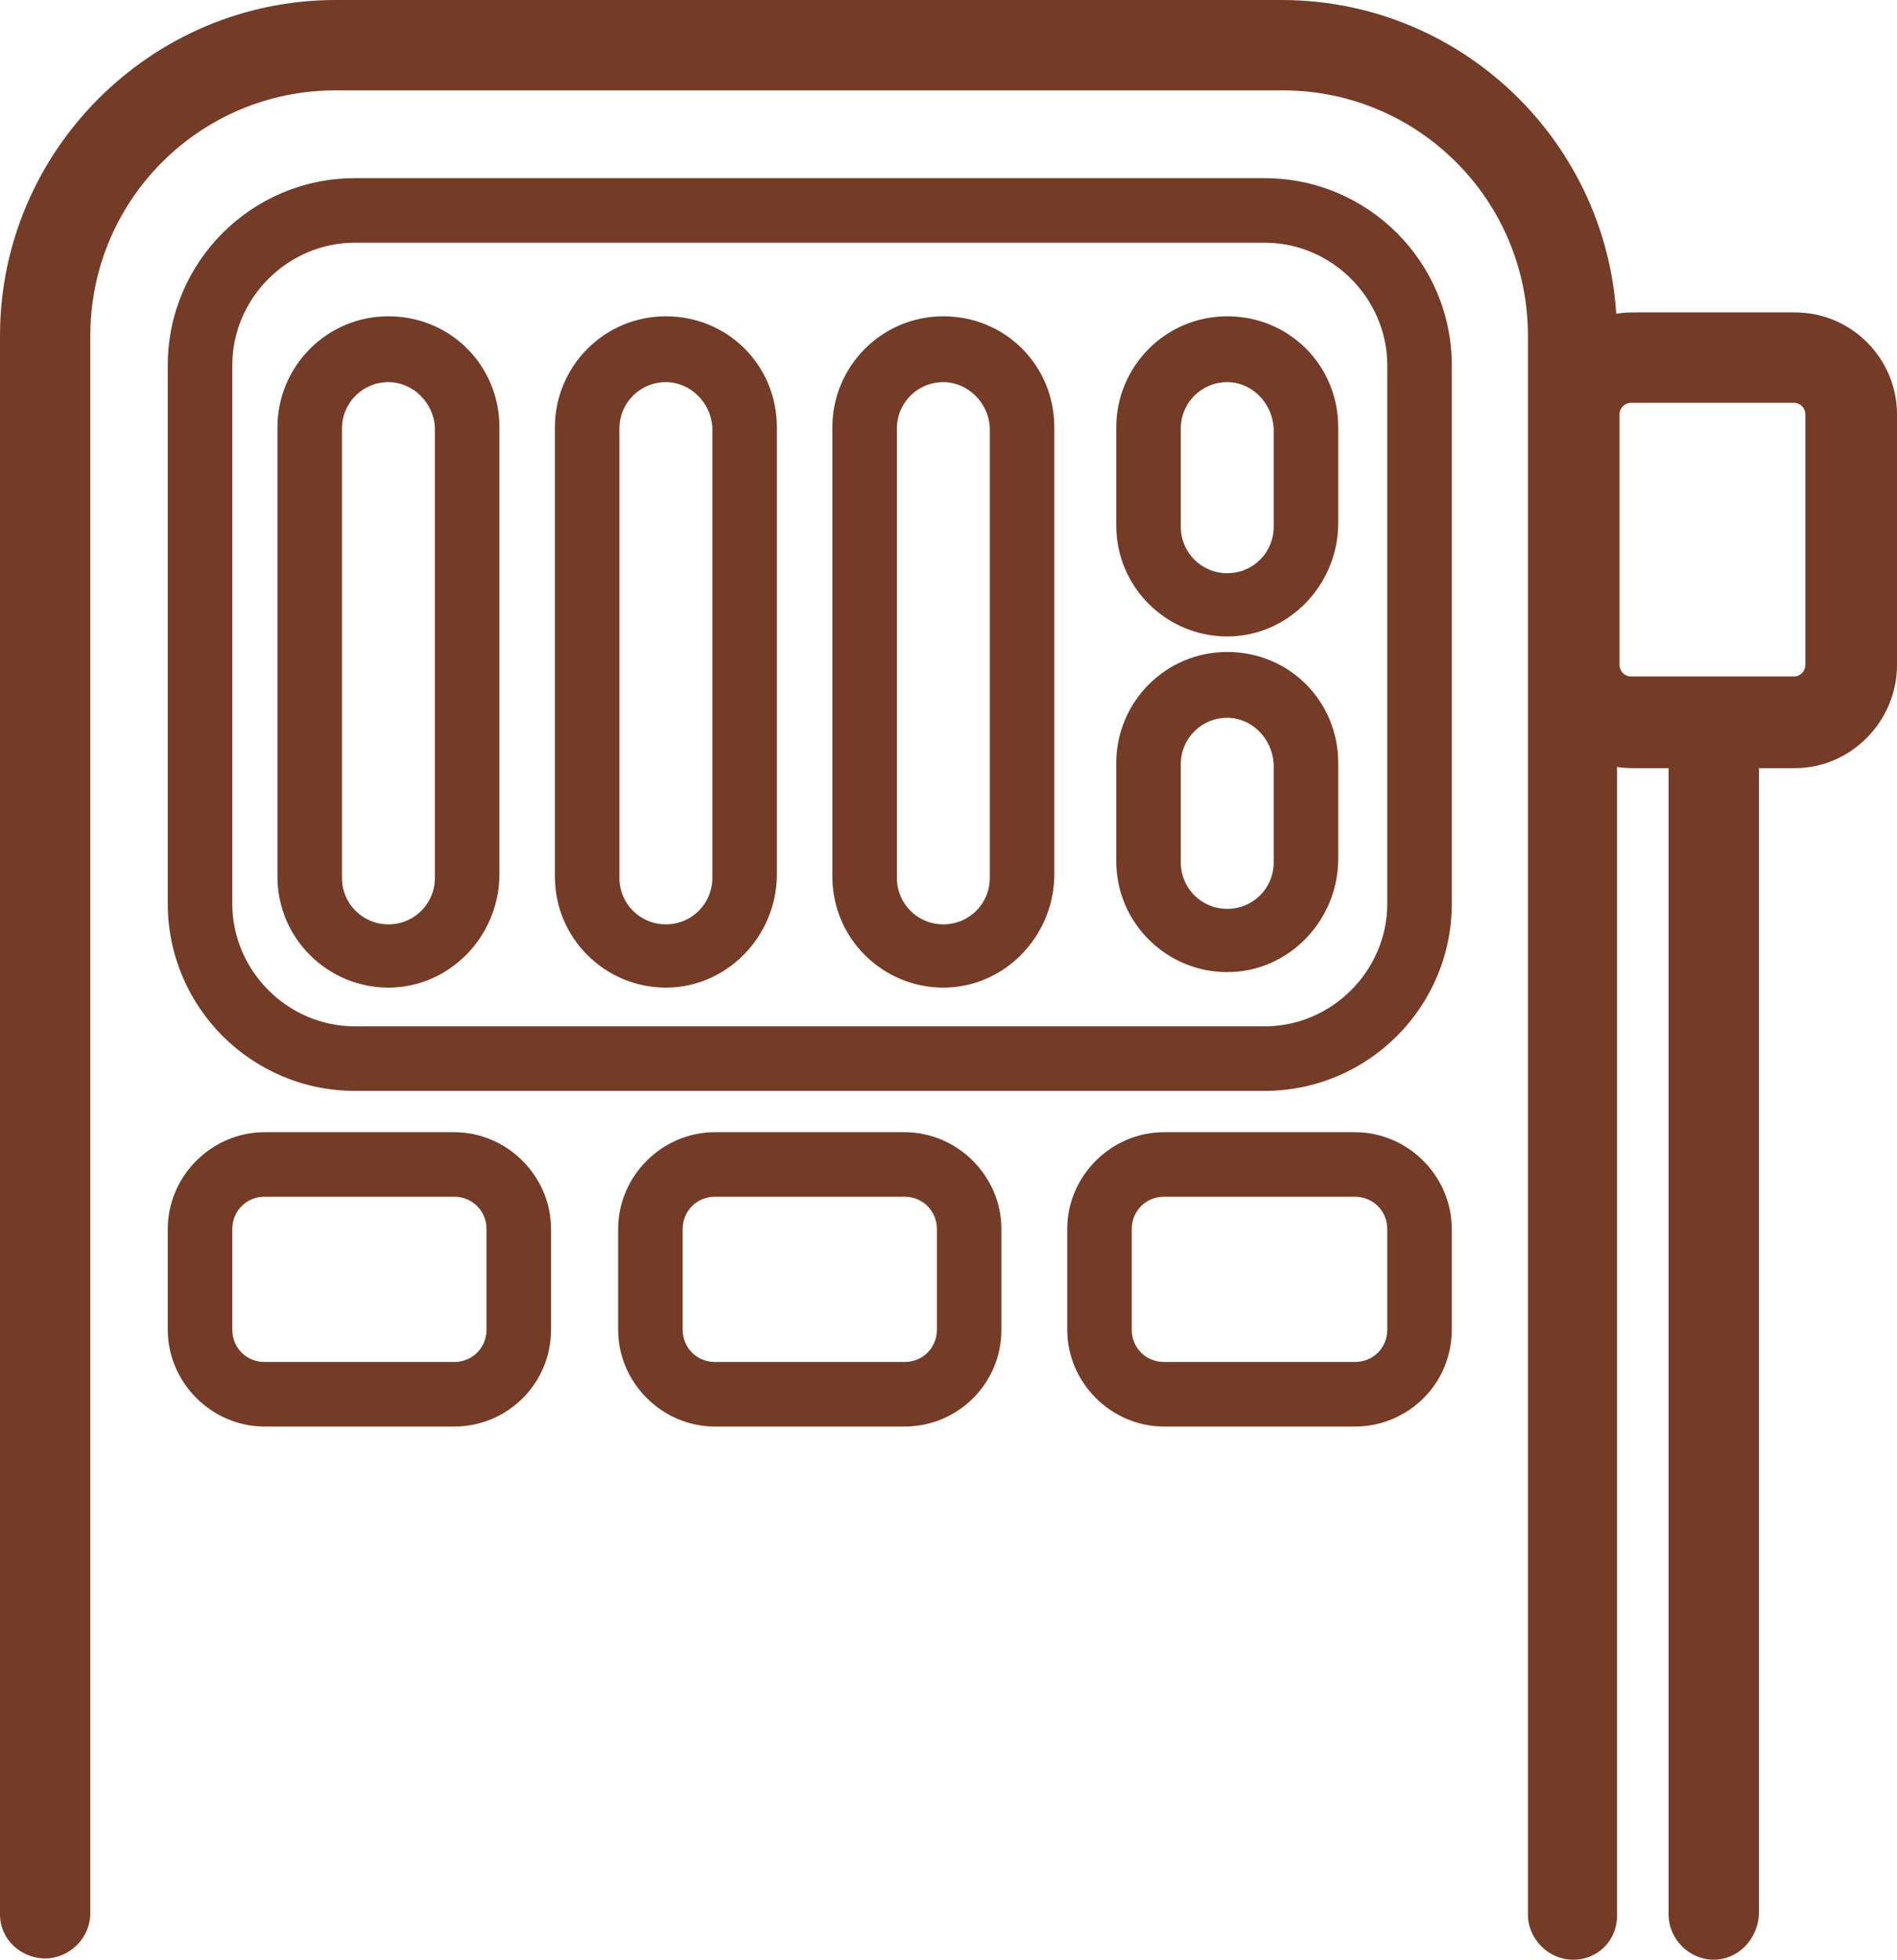
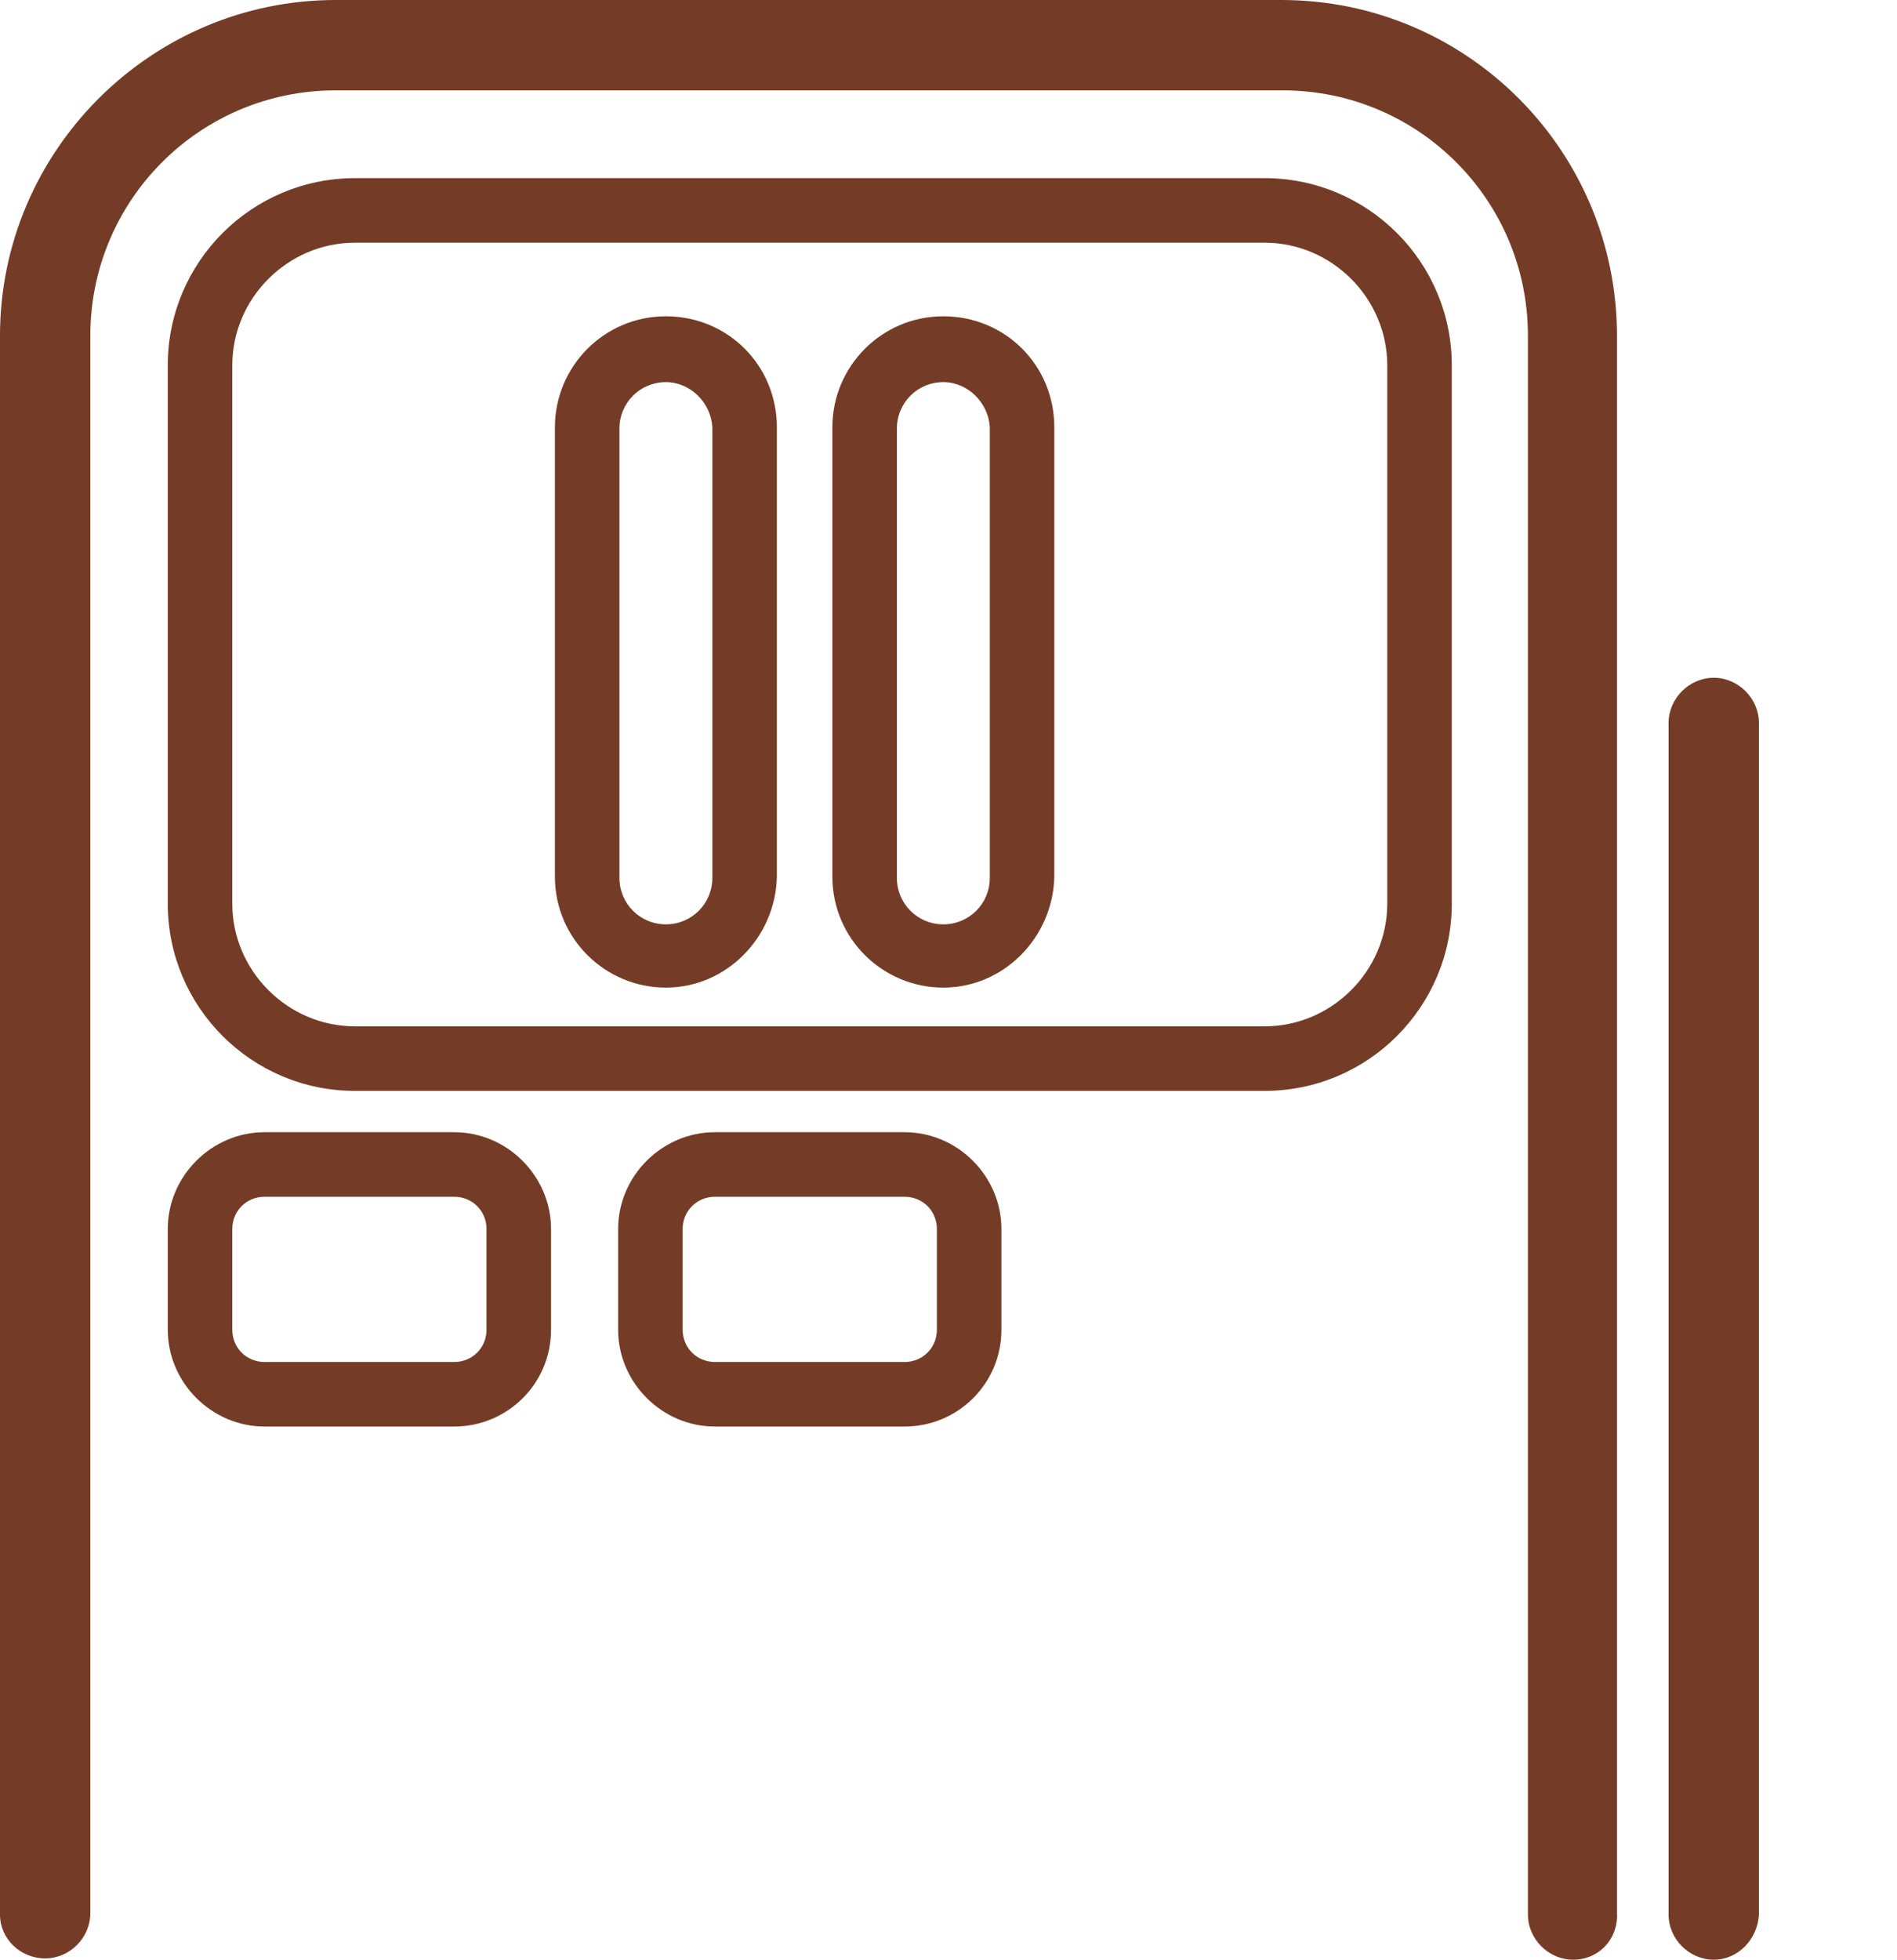
<svg xmlns="http://www.w3.org/2000/svg" version="1.1" id="レイヤー_1" x="0px" y="0px" viewBox="0 0 147 151.8" style="enable-background:new 0 0 147 151.8;" xml:space="preserve">
  <style type="text/css">
	.st0{fill:#743C26;}
</style>
  <g>
    <path class="st0" d="M121.9,151.8c-1.9,0-3.5-1.6-3.5-3.5V26c0-10.5-8.5-19-19-19H26C15.5,7,7,15.5,7,26v122.2   c0,1.9-1.6,3.5-3.5,3.5S0,150.2,0,148.3V26C0,11.7,11.7,0,26,0h73.3c14.4,0,26,11.7,26,26v122.2   C125.4,150.2,123.9,151.8,121.9,151.8z" />
    <path class="st0" d="M98,84.5H27.5C19.5,84.5,13,78,13,70V28.3c0-8,6.5-14.5,14.5-14.5H98c8,0,14.5,6.5,14.5,14.5V70   C112.5,78,106,84.5,98,84.5z M27.5,18.8c-5.2,0-9.5,4.3-9.5,9.5V70c0,5.2,4.3,9.5,9.5,9.5H98c5.2,0,9.5-4.3,9.5-9.5V28.3   c0-5.2-4.3-9.5-9.5-9.5H27.5z" />
    <path class="st0" d="M35.2,110.5H20.5c-4.1,0-7.5-3.4-7.5-7.5v-7.8c0-4.1,3.4-7.5,7.5-7.5h14.7c4.1,0,7.5,3.4,7.5,7.5v7.8   C42.7,107.2,39.3,110.5,35.2,110.5z M20.5,92.7c-1.4,0-2.5,1.1-2.5,2.5v7.8c0,1.4,1.1,2.5,2.5,2.5h14.7c1.4,0,2.5-1.1,2.5-2.5v-7.8   c0-1.4-1.1-2.5-2.5-2.5H20.5z" />
    <path class="st0" d="M70.1,110.5H55.4c-4.1,0-7.5-3.4-7.5-7.5v-7.8c0-4.1,3.4-7.5,7.5-7.5h14.7c4.1,0,7.5,3.4,7.5,7.5v7.8   C77.6,107.2,74.2,110.5,70.1,110.5z M55.4,92.7c-1.4,0-2.5,1.1-2.5,2.5v7.8c0,1.4,1.1,2.5,2.5,2.5h14.7c1.4,0,2.5-1.1,2.5-2.5v-7.8   c0-1.4-1.1-2.5-2.5-2.5H55.4z" />
-     <path class="st0" d="M105,110.5H90.2c-4.1,0-7.5-3.4-7.5-7.5v-7.8c0-4.1,3.4-7.5,7.5-7.5H105c4.1,0,7.5,3.4,7.5,7.5v7.8   C112.5,107.2,109.1,110.5,105,110.5z M90.2,92.7c-1.4,0-2.5,1.1-2.5,2.5v7.8c0,1.4,1.1,2.5,2.5,2.5H105c1.4,0,2.5-1.1,2.5-2.5v-7.8   c0-1.4-1.1-2.5-2.5-2.5H90.2z" />
-     <path class="st0" d="M139.1,59.5h-12.6c-4.4,0-7.9-3.6-7.9-7.9V32.1c0-4.4,3.6-7.9,7.9-7.9h12.6c4.4,0,7.9,3.6,7.9,7.9v19.4   C147,55.9,143.4,59.5,139.1,59.5z M126.4,31.2c-0.5,0-0.9,0.4-0.9,0.9v19.4c0,0.5,0.4,0.9,0.9,0.9h12.6c0.5,0,0.9-0.4,0.9-0.9V32.1   c0-0.5-0.4-0.9-0.9-0.9H126.4z" />
    <path class="st0" d="M73.1,76.5c-4.7,0-8.6-3.8-8.6-8.6V33.1c0-4.7,3.8-8.6,8.6-8.6s8.6,3.8,8.6,8.6v34.8   C81.6,72.6,77.8,76.5,73.1,76.5z M73.1,29.6c-2,0-3.6,1.6-3.6,3.6v34.8c0,2,1.6,3.6,3.6,3.6s3.6-1.6,3.6-3.6V33.1   C76.6,31.2,75,29.6,73.1,29.6z" />
-     <path class="st0" d="M95.1,49.3c-4.7,0-8.6-3.8-8.6-8.6v-7.6c0-4.7,3.8-8.6,8.6-8.6s8.6,3.8,8.6,8.6v7.6   C103.6,45.4,99.8,49.3,95.1,49.3z M95.1,29.6c-2,0-3.6,1.6-3.6,3.6v7.6c0,2,1.6,3.6,3.6,3.6s3.6-1.6,3.6-3.6v-7.6   C98.6,31.2,97,29.6,95.1,29.6z" />
-     <path class="st0" d="M95.1,75.3c-4.7,0-8.6-3.8-8.6-8.6v-7.6c0-4.7,3.8-8.6,8.6-8.6s8.6,3.8,8.6,8.6v7.6   C103.6,71.4,99.8,75.3,95.1,75.3z M95.1,55.6c-2,0-3.6,1.6-3.6,3.6v7.6c0,2,1.6,3.6,3.6,3.6s3.6-1.6,3.6-3.6v-7.6   C98.6,57.2,97,55.6,95.1,55.6z" />
    <path class="st0" d="M51.6,76.5c-4.7,0-8.6-3.8-8.6-8.6V33.1c0-4.7,3.8-8.6,8.6-8.6s8.6,3.8,8.6,8.6v34.8   C60.1,72.6,56.3,76.5,51.6,76.5z M51.6,29.6c-2,0-3.6,1.6-3.6,3.6v34.8c0,2,1.6,3.6,3.6,3.6s3.6-1.6,3.6-3.6V33.1   C55.1,31.2,53.5,29.6,51.6,29.6z" />
-     <path class="st0" d="M30.1,76.5c-4.7,0-8.6-3.8-8.6-8.6V33.1c0-4.7,3.8-8.6,8.6-8.6s8.6,3.8,8.6,8.6v34.8   C38.6,72.6,34.8,76.5,30.1,76.5z M30.1,29.6c-2,0-3.6,1.6-3.6,3.6v34.8c0,2,1.6,3.6,3.6,3.6s3.6-1.6,3.6-3.6V33.1   C33.6,31.2,32,29.6,30.1,29.6z" />
    <path class="st0" d="M132.8,151.8c-1.9,0-3.5-1.6-3.5-3.5V56c0-1.9,1.6-3.5,3.5-3.5s3.5,1.6,3.5,3.5v92.3   C136.2,150.2,134.7,151.8,132.8,151.8z" />
  </g>
</svg>